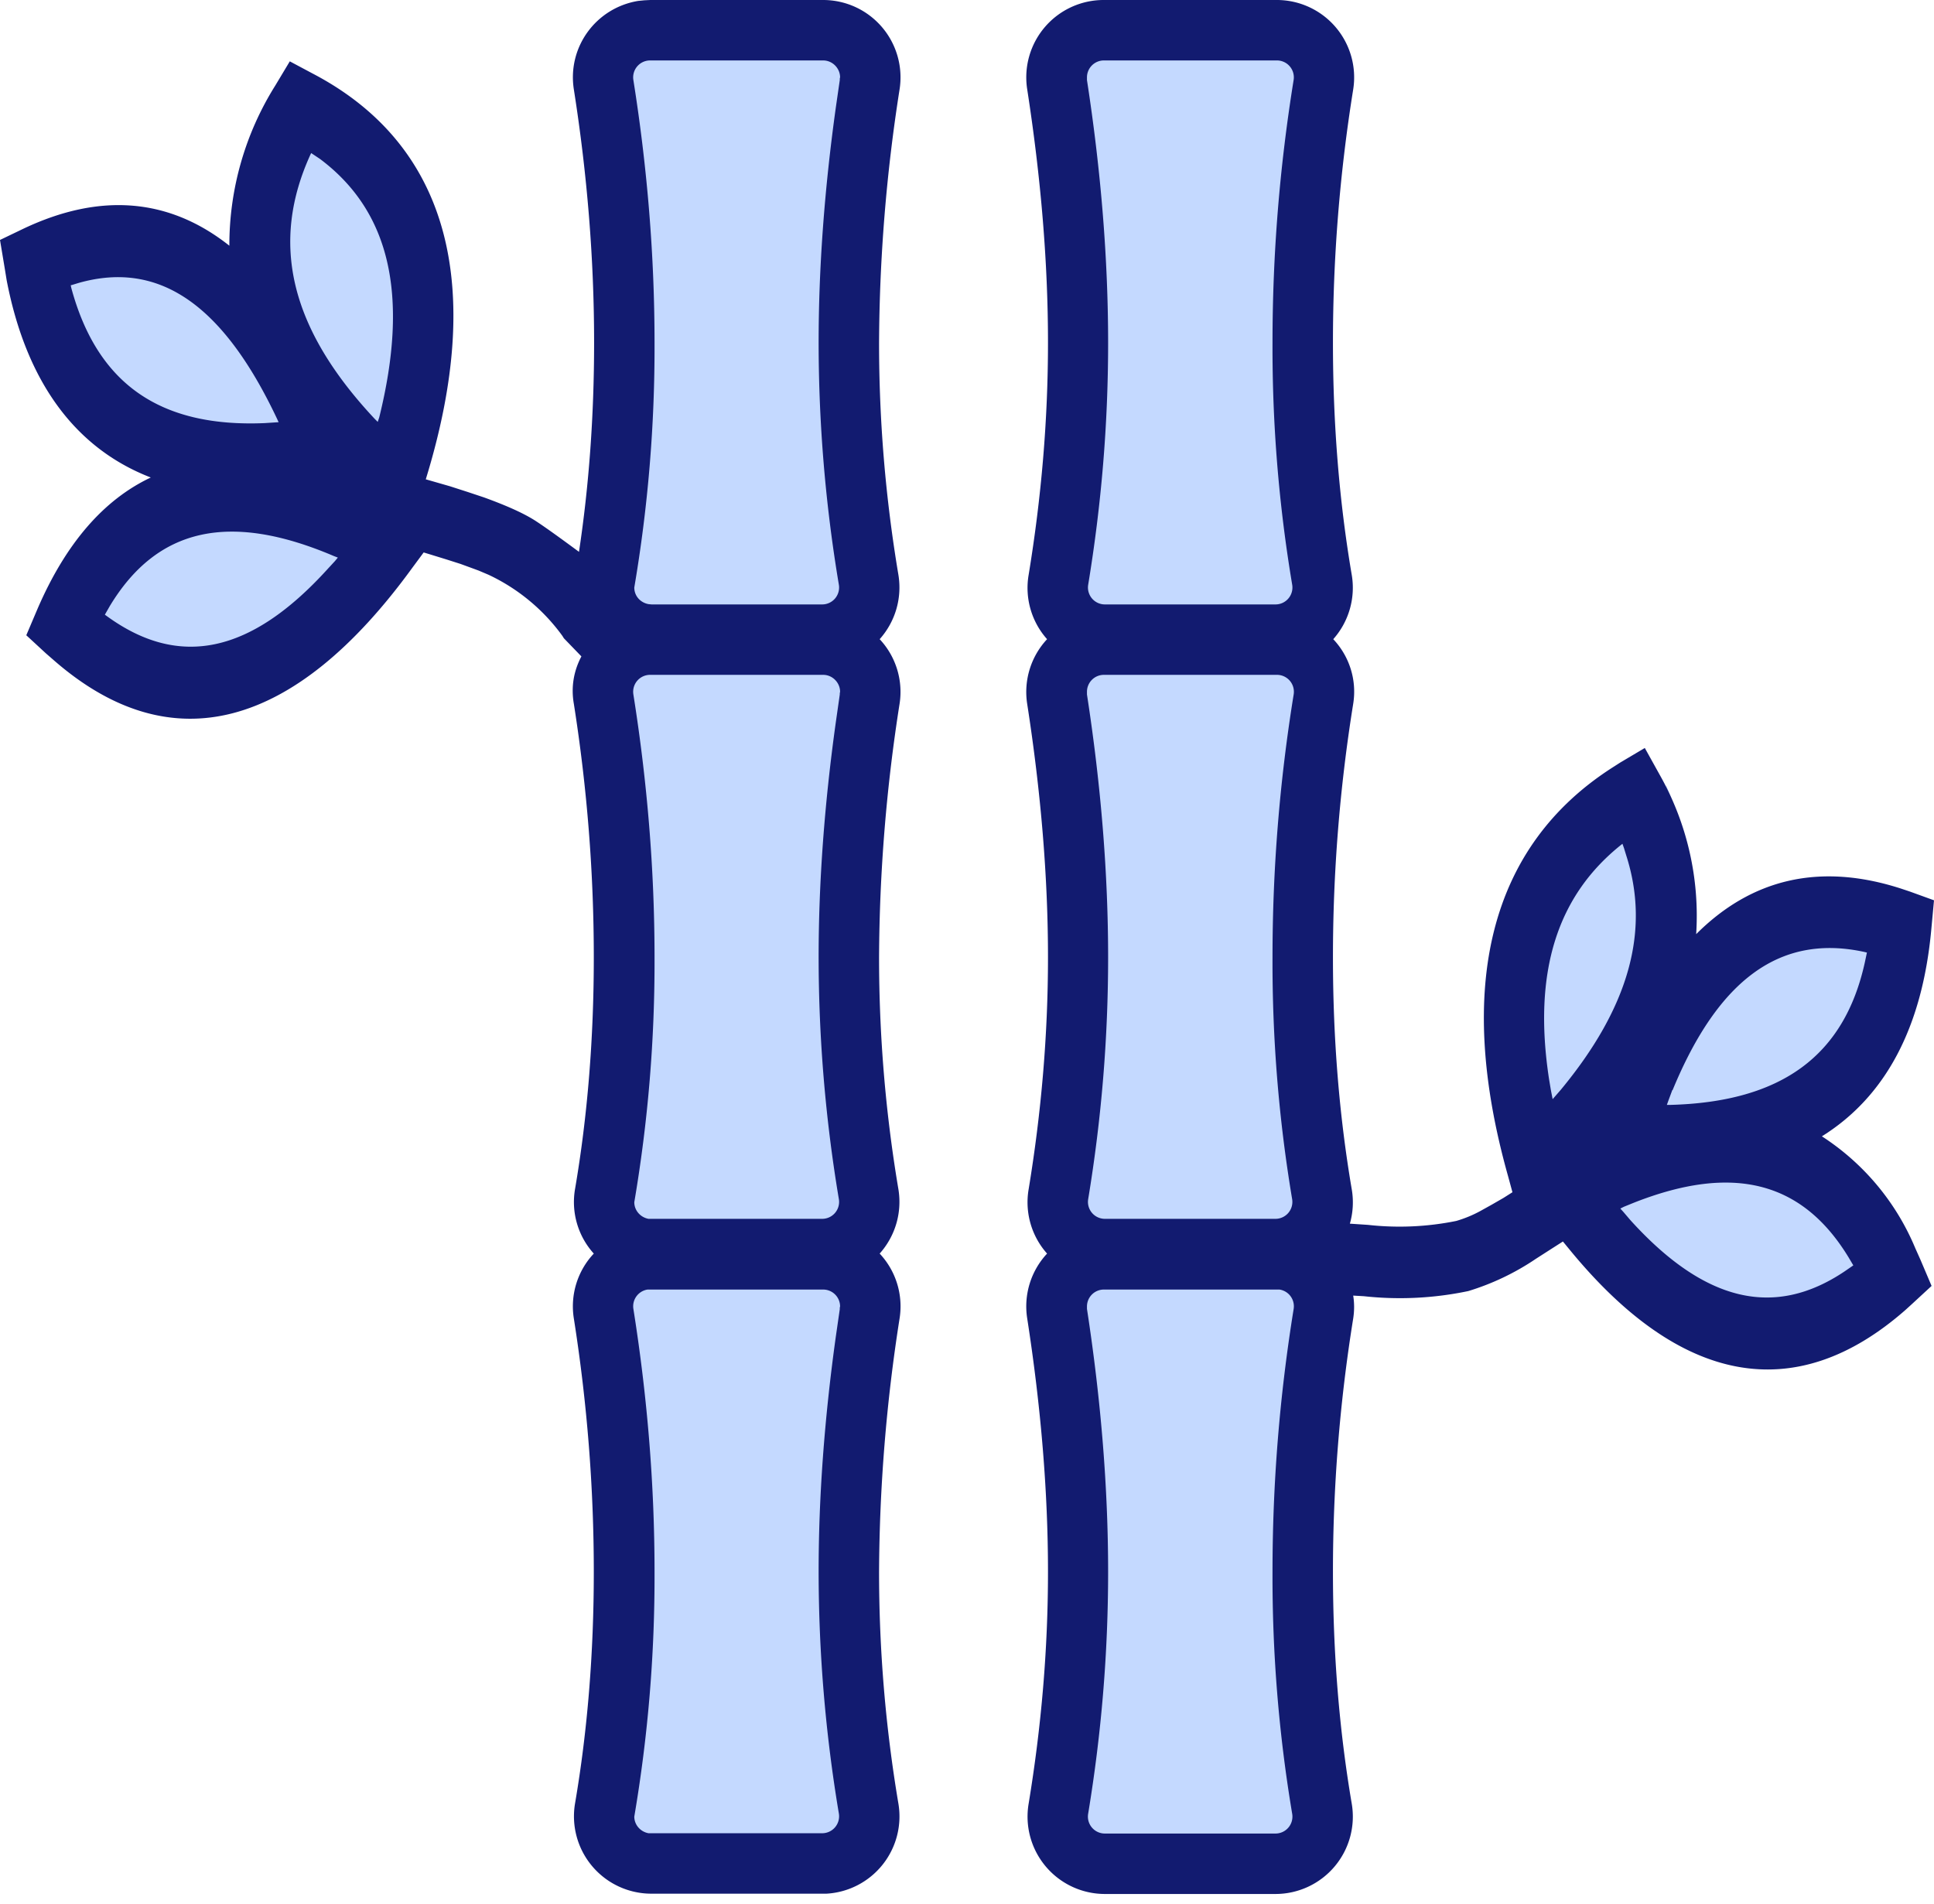
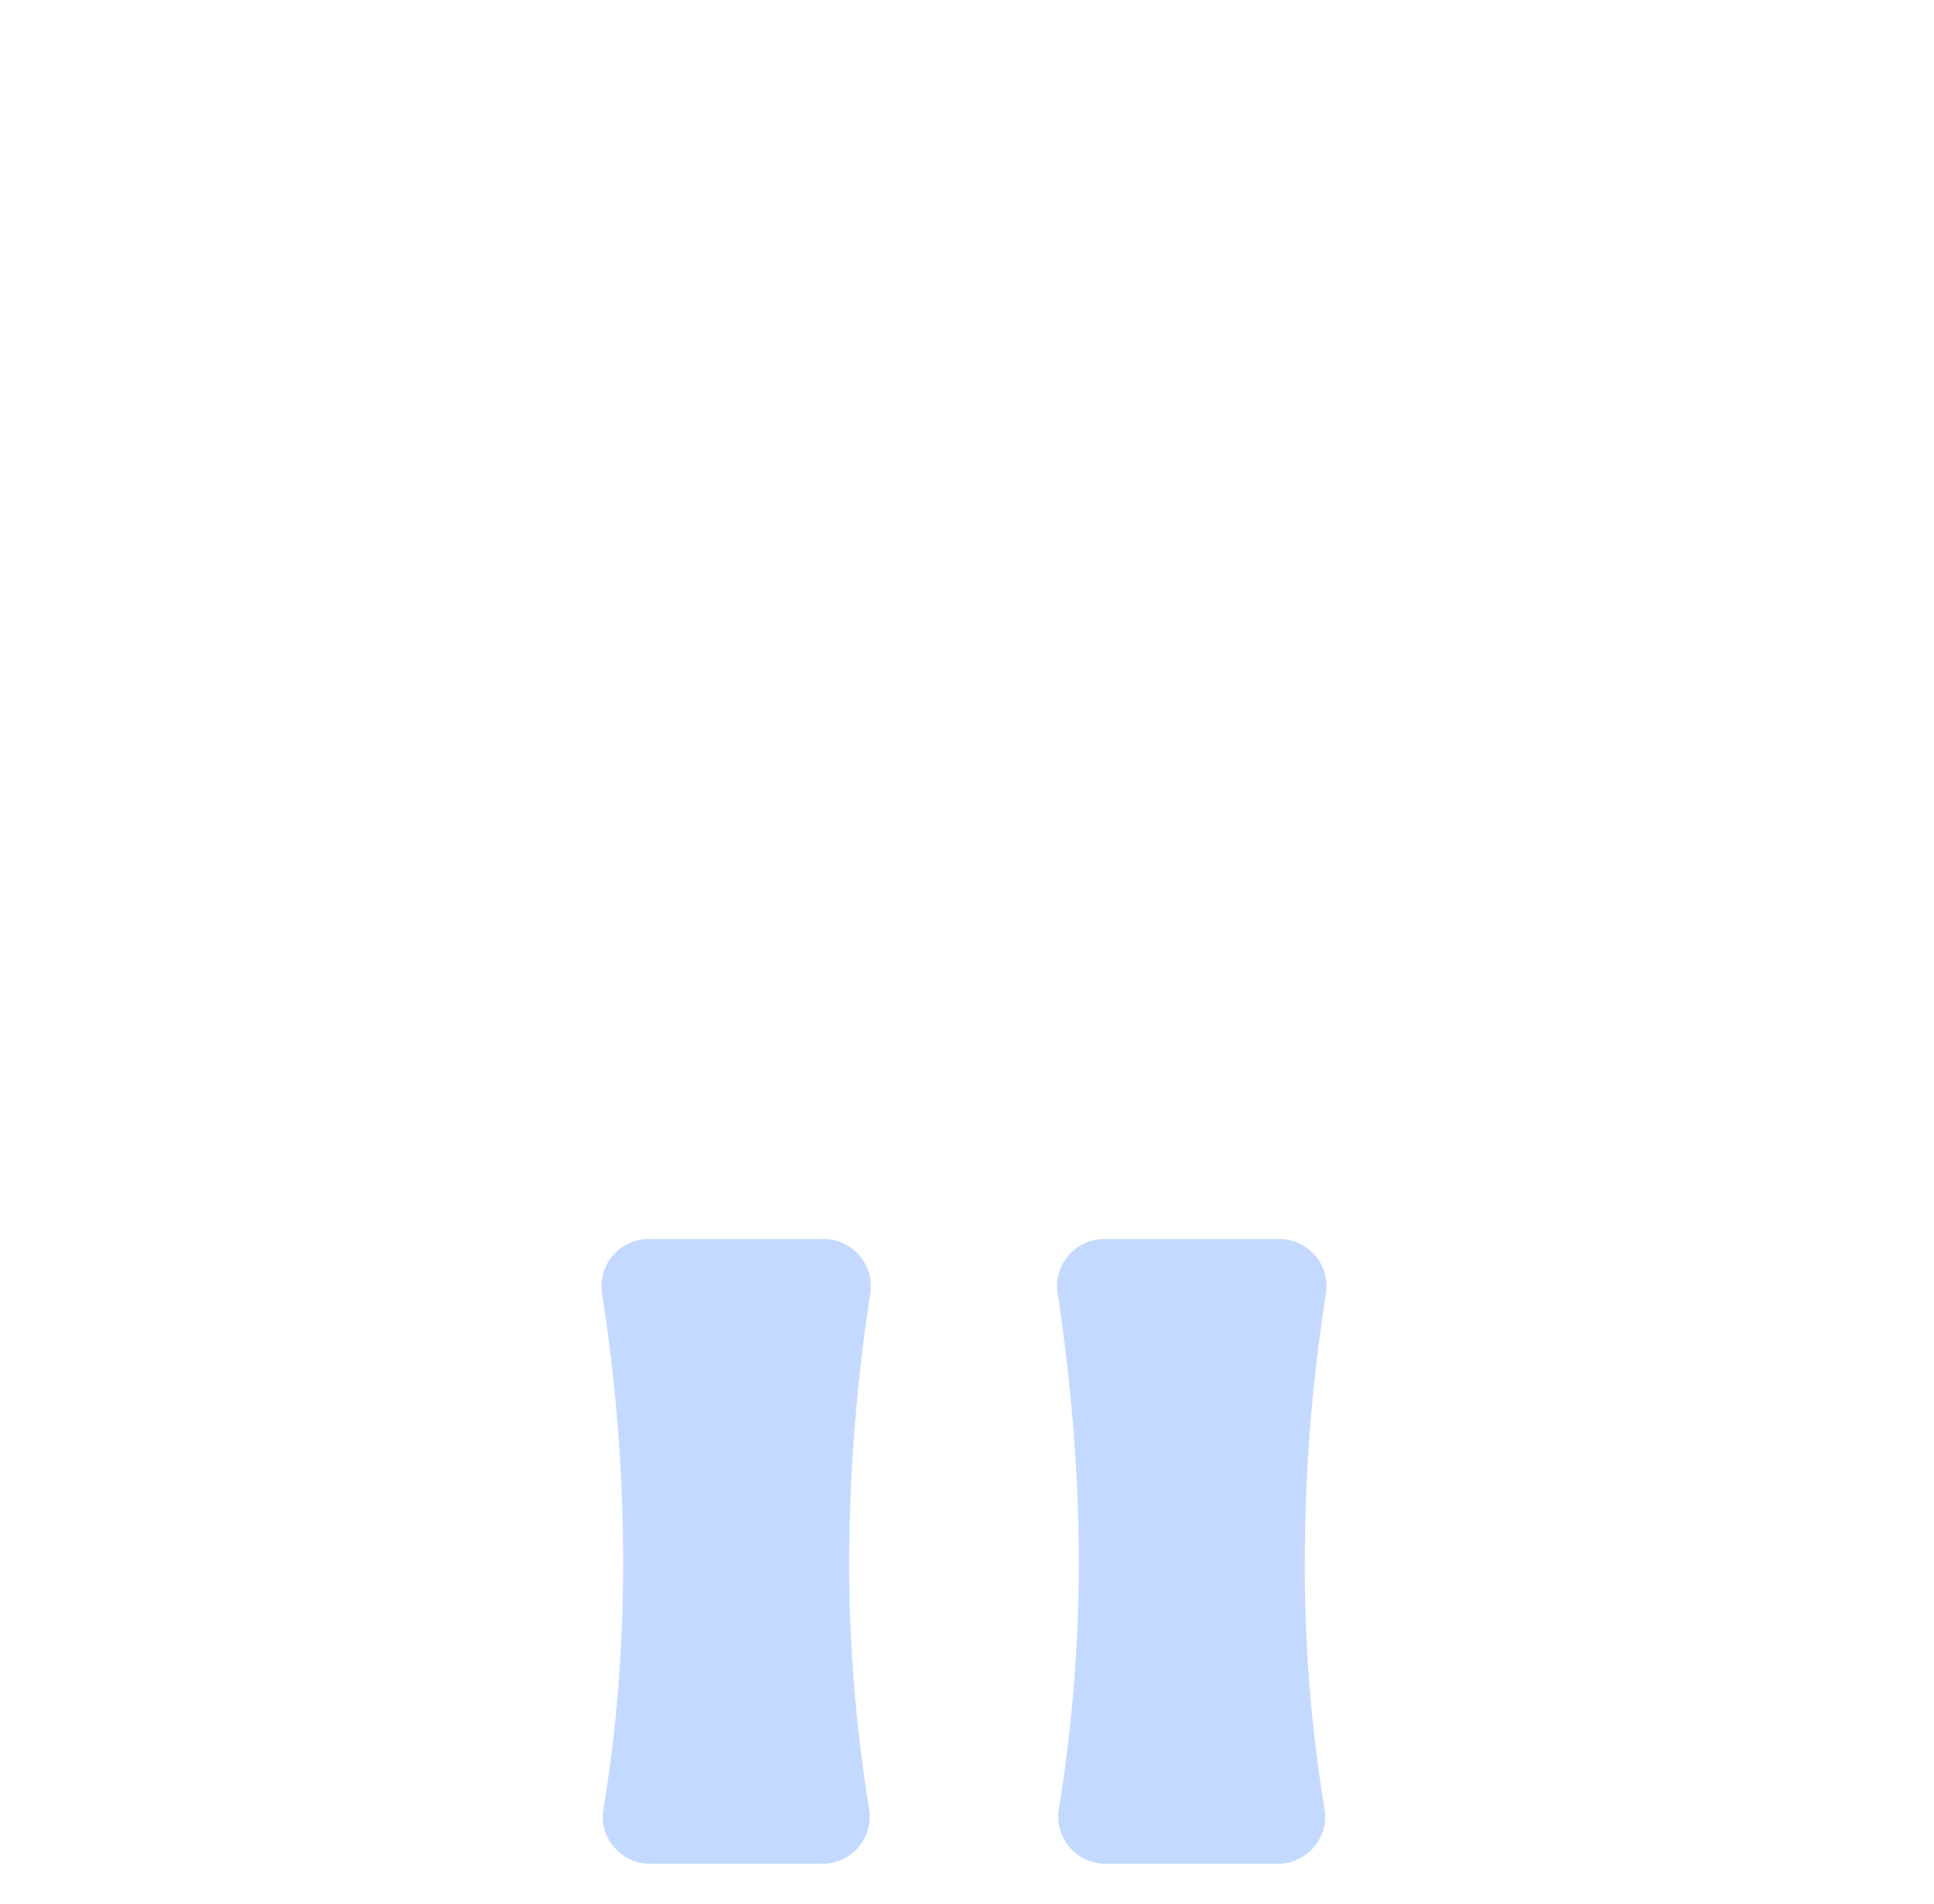
<svg xmlns="http://www.w3.org/2000/svg" width="64" height="63">
  <g fill="none" fill-rule="evenodd">
    <g fill="#C4D9FF">
      <path d="M21.47 41h5.79a1.56 1.56 0 0 1 1.54 1.8 59.8 59.8 0 0 0-.7 8.89c0 2.72.22 5.45.66 8.16a1.56 1.56 0 0 1-1.54 1.82h-5.71a1.56 1.56 0 0 1-1.54-1.82c.43-2.57.65-5.29.65-8.16 0-2.96-.23-5.92-.7-8.9A1.56 1.56 0 0 1 21.48 41Zm20.86 0h-5.79A1.56 1.56 0 0 0 35 42.8c.47 3.12.7 6.09.7 8.89 0 2.72-.22 5.45-.66 8.16a1.56 1.56 0 0 0 1.54 1.82h5.71a1.56 1.56 0 0 0 1.54-1.82 49.1 49.1 0 0 1-.65-8.16c0-2.96.23-5.92.7-8.9A1.56 1.56 0 0 0 42.32 41Z" />
-       <path d="M42.33 20.33h-5.79a1.56 1.56 0 0 0-1.54 1.8c.47 3.13.7 6.1.7 8.9 0 2.72-.22 5.44-.66 8.16A1.56 1.56 0 0 0 36.58 41h5.71a1.56 1.56 0 0 0 1.54-1.82 49.1 49.1 0 0 1-.65-8.16c0-2.96.23-5.92.7-8.89a1.56 1.56 0 0 0-1.55-1.8Z" />
-       <path d="M42.32 1.33h-5.77a1.56 1.56 0 0 0-1.54 1.8c.46 3 .7 5.86.7 8.55 0 2.61-.22 5.23-.66 7.83a1.56 1.56 0 0 0 1.54 1.82h5.7a1.56 1.56 0 0 0 1.53-1.82 46.07 46.07 0 0 1-.64-7.83c0-2.84.23-5.7.68-8.54a1.56 1.56 0 0 0-1.54-1.8ZM21.5 22h5.73a1.56 1.56 0 0 1 1.54 1.8 51.2 51.2 0 0 0-.68 8.03c0 2.45.22 4.9.64 7.34A1.56 1.56 0 0 1 27.2 41h-5.67A1.56 1.56 0 0 1 20 39.17c.41-2.32.62-4.76.62-7.34 0-2.67-.22-5.34-.67-8.02A1.56 1.56 0 0 1 21.5 22Zm-.02-20.67h5.77a1.56 1.56 0 0 1 1.54 1.8c-.46 3-.7 5.86-.7 8.55 0 2.61.22 5.23.66 7.83a1.56 1.56 0 0 1-1.54 1.82h-5.7a1.56 1.56 0 0 1-1.53-1.82c.42-2.47.64-5.08.64-7.83 0-2.84-.23-5.7-.68-8.54a1.56 1.56 0 0 1 1.54-1.8Zm-8.63 16.6c-5.13-2.76-8.74-2-10.76 2.7 3.52 3.25 7.1 2.36 10.76-2.7Zm-2.15-2.96c-2.34-6.06-5.5-8.3-9.63-6.33.86 5.19 4.07 7.3 9.64 6.33Z" />
-       <path d="M9.47 3.55c4.7 3.7 6.07 7.72 3.78 12.24C9.05 14 7.79 9.9 9.47 3.55ZM62.4 41.57c-4.43-4.52-8.14-5.35-11.13-2.1 2.74 4.3 6.45 4.99 11.12 2.1Zm-11.85-2.78c4.96-3.73 6.61-7.93 4.6-12.78-4.34 1.75-5.87 6.01-4.6 12.78Z" />
-       <path d="M54.06 38.24c1.67-6.82 4.55-9.77 8.86-8.46-.28 5.61-3.23 8.43-8.86 8.46Z" />
    </g>
-     <path fill="#121B70" fill-rule="nonzero" d="M27.24 0a2.56 2.56 0 0 1 2.53 2.95 55.46 55.46 0 0 0-.68 8.4c0 2.56.21 5.11.64 7.67.13.8-.12 1.57-.62 2.13a2.55 2.55 0 0 1 .66 2.13 55.46 55.46 0 0 0-.68 8.4c0 2.56.21 5.12.64 7.67.13.8-.12 1.57-.62 2.13a2.55 2.55 0 0 1 .66 2.14 55.46 55.46 0 0 0-.68 8.4c0 2.55.21 5.11.64 7.66a2.56 2.56 0 0 1-2.38 2.98h-5.79a2.56 2.56 0 0 1-2.53-2.99c.41-2.4.62-4.96.62-7.66 0-2.79-.22-5.58-.66-8.38-.13-.81.14-1.6.66-2.15a2.54 2.54 0 0 1-.62-2.14c.41-2.4.62-4.96.62-7.66 0-2.8-.22-5.59-.66-8.39-.1-.56 0-1.1.25-1.57l-.58-.6-.05-.08a6.35 6.35 0 0 0-2.44-2.02l-.33-.14-.19-.07-.41-.15-.47-.15-.52-.16-.23-.07-.37.5c-3.9 5.37-8 6.47-11.9 3.04l-.23-.2-.65-.6.37-.87c.94-2.18 2.2-3.62 3.75-4.35C2.5 14.84.87 12.65.22 9.27L.16 8.9 0 7.94l.77-.37c2.57-1.22 4.85-1 6.82.56a9.94 9.94 0 0 1 1.52-5.3l.48-.8.75.4c4.5 2.35 5.73 7 3.75 13.43l.8.23.59.19.54.18c.77.28 1.35.54 1.74.8.29.19.75.52 1.4 1 .33-2.19.5-4.5.5-6.92 0-2.79-.23-5.58-.67-8.38-.22-1.4.73-2.7 2.13-2.93l.2-.02.2-.01h5.72Zm15 0a2.56 2.56 0 0 1 2.54 2.96c-.45 2.8-.67 5.6-.67 8.38 0 2.7.21 5.26.62 7.67a2.56 2.56 0 0 1-.61 2.14c.52.55.79 1.33.66 2.14-.45 2.8-.67 5.6-.67 8.39 0 2.7.21 5.25.62 7.66a2.56 2.56 0 0 1-.06 1.15l.6.04a9.42 9.42 0 0 0 2.92-.13 4 4 0 0 0 .8-.33l.36-.2.4-.23.3-.19-.15-.55c-1.76-6.27-.6-10.91 3.47-13.51l.25-.16.81-.48.5.9a9.48 9.48 0 0 1 1.2 5.26c1.84-1.84 4.1-2.37 6.77-1.51l.3.1.8.29-.09.97c-.3 3.25-1.52 5.53-3.62 6.84a8.13 8.13 0 0 1 3.09 3.7l.17.38.37.87-.65.6-.22.2c-3.65 3.2-7.45 2.46-11.1-1.99l-.23-.28-.36.23-.53.34a8.3 8.3 0 0 1-2.24 1.07 11 11 0 0 1-3.46.17l-.35-.02c.04.25.04.5 0 .76a52.7 52.7 0 0 0-.67 8.38c0 2.7.21 5.25.62 7.66a2.56 2.56 0 0 1-2.52 3h-5.65a2.56 2.56 0 0 1-2.52-2.99c.42-2.55.64-5.1.64-7.67 0-2.64-.23-5.44-.69-8.4a2.56 2.56 0 0 1 .66-2.13 2.55 2.55 0 0 1-.61-2.13c.42-2.55.64-5.11.64-7.67 0-2.64-.23-5.44-.69-8.4a2.56 2.56 0 0 1 .66-2.13 2.55 2.55 0 0 1-.61-2.13c.42-2.56.64-5.11.64-7.68 0-2.64-.23-5.43-.69-8.4A2.56 2.56 0 0 1 36.53 0h5.72Zm-15 42.67h-5.81a.56.56 0 0 0-.47.64c.46 2.9.7 5.8.7 8.7a47.3 47.3 0 0 1-.67 8.1c0 .27.2.5.47.55h5.74a.56.56 0 0 0 .56-.65 48.54 48.54 0 0 1-.67-8c0-2.47.19-5.06.57-7.79l.13-.9v-.05l.01-.04a.56.56 0 0 0-.56-.56Zm9.29 0a.56.56 0 0 0-.56.56v.08c.47 3.06.7 5.96.7 8.7 0 2.67-.22 5.34-.66 8a.56.56 0 0 0 .55.66h5.65a.56.56 0 0 0 .55-.66 47.3 47.3 0 0 1-.65-8c0-2.9.23-5.8.7-8.7a.56.56 0 0 0-.47-.64h-5.81Zm17.53-2.87-.32.13-.12.06.1.11.23.27c2.47 2.73 4.78 3.25 7.09 1.7l.29-.2-.16-.27c-1.53-2.51-3.82-3.1-7.11-1.8ZM42.25 22.33h-5.72a.56.56 0 0 0-.56.56v.09c.47 3.05.7 5.95.7 8.7 0 2.67-.22 5.34-.66 8a.56.56 0 0 0 .55.65h5.65a.56.56 0 0 0 .55-.65 47.3 47.3 0 0 1-.65-8c0-2.9.23-5.8.7-8.7a.56.56 0 0 0-.56-.65Zm-15.01 0h-5.72a.56.56 0 0 0-.56.65c.46 2.9.7 5.8.7 8.7a47.3 47.3 0 0 1-.67 8.1c0 .27.2.5.47.55h5.74a.56.56 0 0 0 .56-.65 48.54 48.54 0 0 1-.67-8c0-2.47.19-5.07.57-7.79l.13-.91v-.04l.01-.05c0-.3-.25-.56-.56-.56Zm28.1 13.74-.13.35-.05.14h.12c3.68-.1 5.75-1.63 6.43-4.71l.07-.33-.08-.02c-2.75-.6-4.82.86-6.35 4.57Zm-1.65-8.15c-2.16 1.7-2.97 4.23-2.43 7.78l.06.36.06.31.27-.31c2.26-2.73 2.96-5.26 2.17-7.74l-.08-.26-.05-.14ZM3.63 20.06l-.16.28.07.05c2.38 1.73 4.75 1.25 7.3-1.56l.24-.26.1-.12-.13-.05c-3.47-1.48-5.86-.93-7.42 1.66ZM42.25 2h-5.72a.56.56 0 0 0-.56.56v.09c.47 3.05.7 5.95.7 8.7 0 2.67-.22 5.33-.66 8a.56.56 0 0 0 .55.65h5.65a.56.56 0 0 0 .55-.66 47.3 47.3 0 0 1-.65-8c0-2.9.23-5.79.7-8.7a.56.56 0 0 0-.56-.64ZM27.24 2h-5.72a.56.56 0 0 0-.56.65c.46 2.9.7 5.8.7 8.7a47.3 47.3 0 0 1-.67 8.09c0 .28.2.5.47.55l.1.01h5.64a.56.56 0 0 0 .56-.65 48.54 48.54 0 0 1-.67-8c0-2.48.19-5.07.57-7.8l.13-.9V2.6l.01-.04c0-.3-.25-.56-.56-.56ZM2.61 9.36l-.23.07-.04.01.02.09c.85 3.14 2.9 4.62 6.4 4.47l.46-.03-.06-.13c-1.8-3.8-3.92-5.22-6.55-4.48Zm7.69-4.3-.02.04c-1.35 2.94-.69 5.76 2.12 8.76l.1.1.05-.15c1-4.05.35-6.82-1.96-8.55l-.3-.2Z" />
  </g>
</svg>